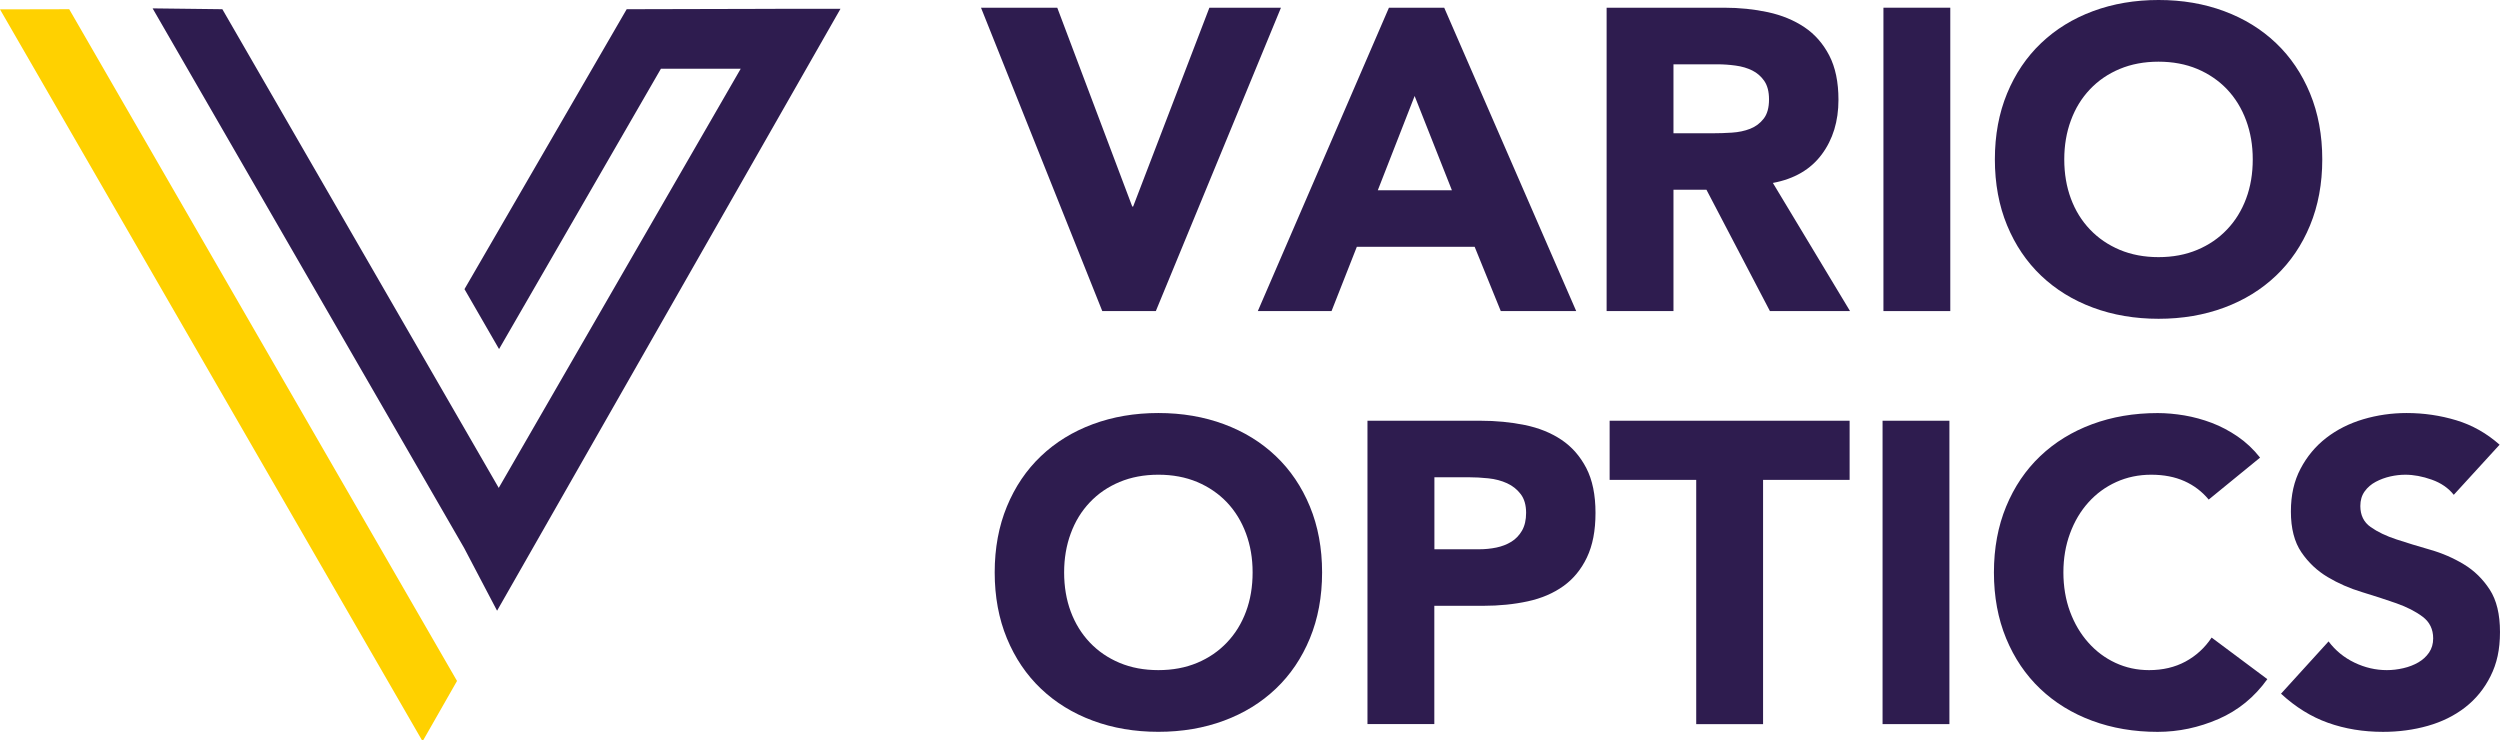
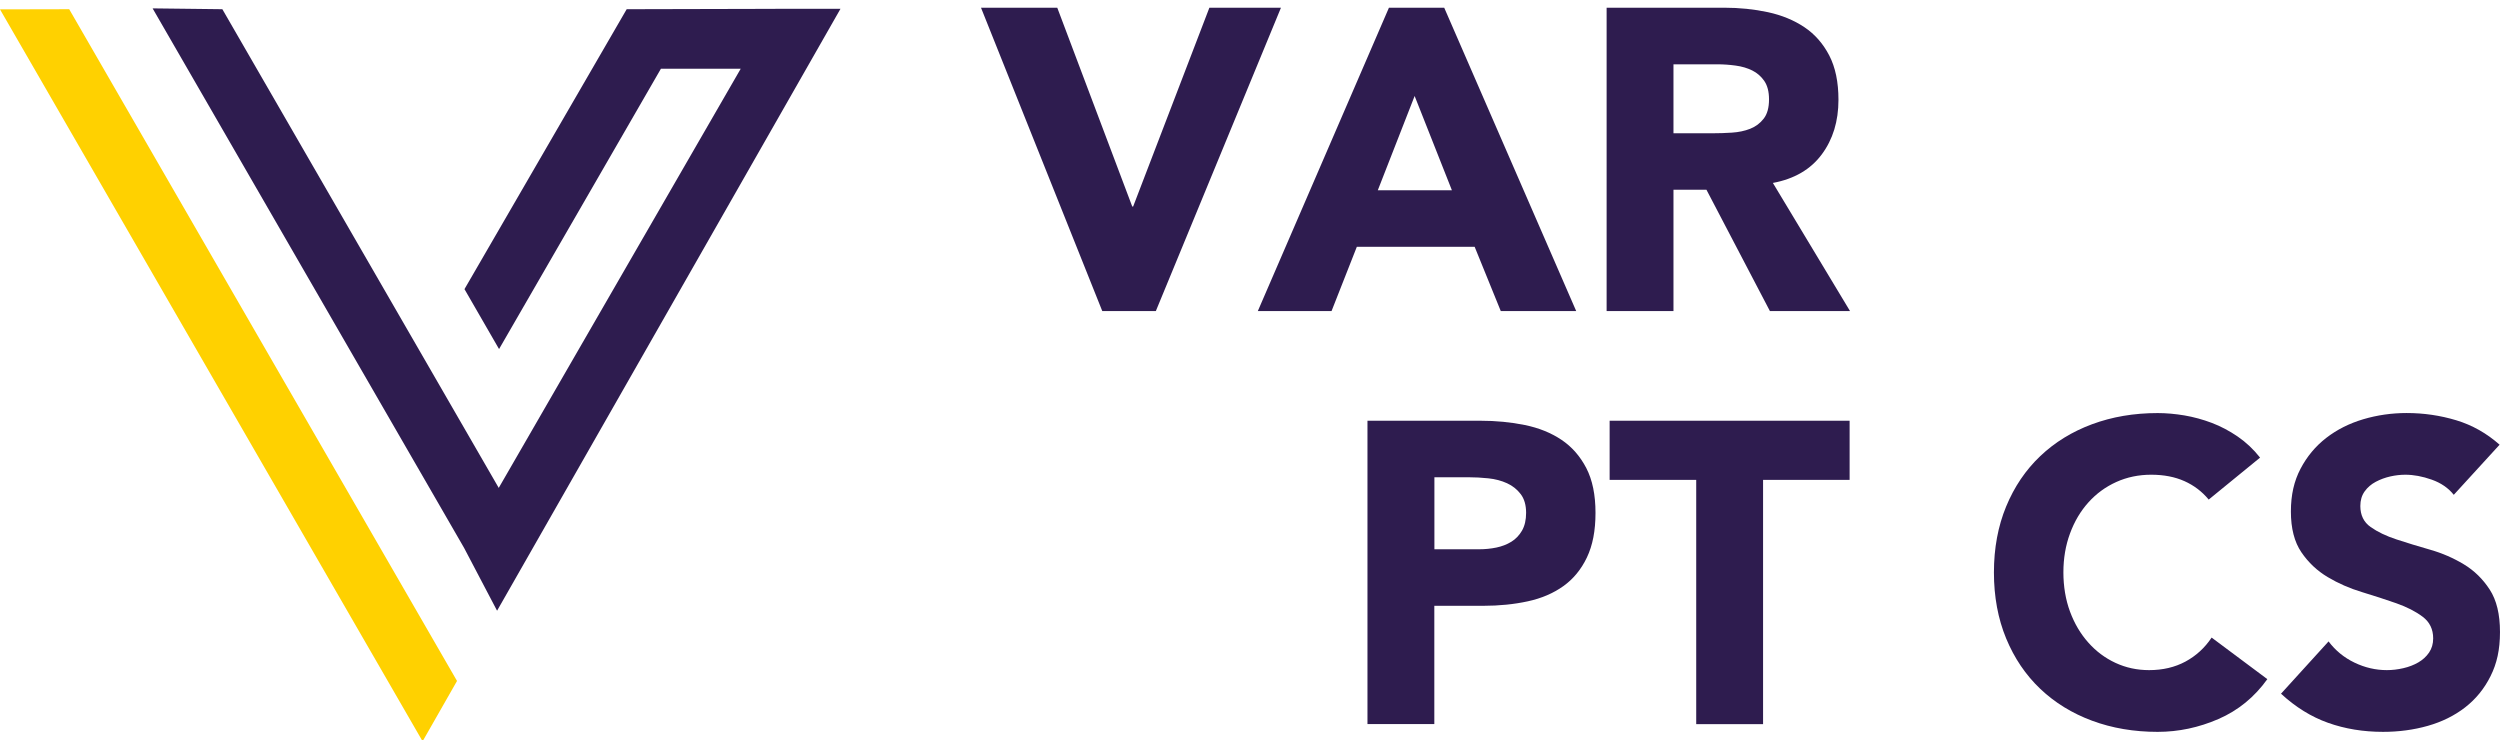
<svg xmlns="http://www.w3.org/2000/svg" id="Ebene_1" viewBox="0 0 629.74 186.4">
  <defs>
    <style>      .st0 {        fill: #ffd100;      }      .st1 {        fill: #2e1c4f;      }    </style>
  </defs>
  <g>
    <path class="st1" d="M247.11,1.94h19.21l18.89,50.09h.22L304.64,1.94h18.03l-31.52,76.42h-13.49L247.11,1.94h0Z" />
    <path class="st1" d="M349.87,1.94h13.92l33.25,76.42h-19l-6.58-16.19h-29.68l-6.37,16.19h-18.57L349.87,1.94h0ZM356.34,24.18l-9.28,23.75h18.67l-9.39-23.75h0Z" />
    <path class="st1" d="M404.7,1.94h29.58c3.89,0,7.57.38,11.06,1.13,3.49.76,6.55,2.02,9.18,3.78s4.71,4.14,6.26,7.12c1.55,2.99,2.32,6.71,2.32,11.17,0,5.4-1.4,9.98-4.21,13.76s-6.91,6.17-12.31,7.18l19.43,32.27h-20.18l-15.98-30.55h-8.31v30.55h-16.84V1.93h0ZM421.54,33.57h9.93c1.51,0,3.11-.05,4.8-.16,1.69-.11,3.22-.43,4.59-.97,1.37-.54,2.5-1.38,3.4-2.54.9-1.15,1.35-2.77,1.35-4.86,0-1.94-.4-3.49-1.19-4.64-.79-1.15-1.8-2.03-3.02-2.64s-2.63-1.03-4.21-1.24c-1.58-.22-3.13-.32-4.64-.32h-11.01v17.38h0Z" />
-     <path class="st1" d="M474.43,1.94h16.84v76.42h-16.84V1.94Z" />
-     <path class="st1" d="M502.5,40.15c0-6.12,1.03-11.66,3.08-16.62s4.91-9.19,8.58-12.68c3.67-3.49,8.02-6.17,13.06-8.04s10.54-2.81,16.52-2.81,11.48.94,16.51,2.81c5.04,1.87,9.39,4.55,13.06,8.04,3.67,3.49,6.53,7.72,8.58,12.68,2.05,4.97,3.08,10.51,3.08,16.62s-1.03,11.66-3.08,16.62c-2.05,4.97-4.91,9.19-8.58,12.68-3.67,3.49-8.02,6.17-13.06,8.04s-10.54,2.81-16.51,2.81-11.48-.94-16.52-2.81c-5.04-1.87-9.39-4.55-13.06-8.04-3.67-3.49-6.53-7.72-8.58-12.68s-3.08-10.51-3.08-16.62ZM519.98,40.15c0,3.6.56,6.89,1.67,9.88s2.71,5.58,4.8,7.77c2.09,2.2,4.59,3.9,7.5,5.13,2.91,1.22,6.17,1.84,9.77,1.84s6.85-.61,9.77-1.84c2.92-1.22,5.41-2.93,7.5-5.13,2.09-2.19,3.69-4.79,4.8-7.77,1.12-2.99,1.67-6.28,1.67-9.88s-.56-6.8-1.67-9.82c-1.12-3.02-2.72-5.63-4.8-7.83-2.09-2.19-4.59-3.9-7.5-5.13-2.91-1.22-6.17-1.83-9.77-1.83s-6.85.61-9.77,1.83c-2.92,1.22-5.42,2.93-7.5,5.13-2.09,2.2-3.69,4.8-4.8,7.83-1.12,3.02-1.67,6.3-1.67,9.82Z" />
-     <path class="st1" d="M250.56,144.19c0-6.12,1.03-11.66,3.08-16.62s4.91-9.19,8.58-12.68c3.67-3.49,8.02-6.17,13.06-8.04s10.54-2.81,16.51-2.81,11.48.94,16.52,2.81c5.04,1.87,9.39,4.55,13.06,8.04,3.67,3.49,6.53,7.72,8.58,12.68,2.05,4.97,3.08,10.51,3.08,16.62s-1.03,11.66-3.08,16.62c-2.05,4.97-4.91,9.19-8.58,12.68-3.67,3.49-8.02,6.17-13.06,8.04s-10.54,2.81-16.52,2.81-11.48-.94-16.51-2.81c-5.04-1.87-9.39-4.55-13.06-8.04-3.67-3.49-6.53-7.72-8.58-12.68s-3.08-10.51-3.08-16.62ZM268.05,144.19c0,3.6.56,6.89,1.67,9.88,1.12,2.99,2.72,5.58,4.8,7.77,2.09,2.2,4.59,3.91,7.5,5.13s6.17,1.83,9.77,1.83,6.85-.61,9.77-1.83c2.92-1.22,5.41-2.93,7.5-5.13,2.09-2.19,3.69-4.78,4.8-7.77,1.12-2.99,1.67-6.28,1.67-9.88s-.56-6.8-1.67-9.82c-1.12-3.02-2.72-5.63-4.8-7.83-2.09-2.19-4.59-3.9-7.5-5.13-2.91-1.22-6.17-1.83-9.77-1.83s-6.85.61-9.77,1.83c-2.92,1.22-5.42,2.93-7.5,5.13-2.09,2.2-3.69,4.8-4.8,7.83-1.12,3.02-1.67,6.3-1.67,9.82Z" />
    <path class="st1" d="M344.47,105.98h28.39c3.96,0,7.7.36,11.23,1.08,3.53.72,6.6,1.96,9.23,3.72s4.71,4.14,6.26,7.12c1.55,2.99,2.32,6.75,2.32,11.28s-.72,8.2-2.16,11.23c-1.44,3.02-3.42,5.43-5.94,7.23-2.52,1.8-5.5,3.08-8.96,3.83s-7.2,1.13-11.23,1.13h-12.31v29.79h-16.84v-76.42h.01ZM361.31,138.36h11.23c1.51,0,2.97-.14,4.37-.43,1.4-.29,2.66-.77,3.78-1.46,1.11-.68,2.01-1.62,2.7-2.81.68-1.19,1.03-2.68,1.03-4.48,0-1.94-.45-3.51-1.35-4.7-.9-1.19-2.05-2.11-3.45-2.75s-2.97-1.06-4.7-1.24c-1.73-.18-3.38-.27-4.96-.27h-8.64v18.13h-.01Z" />
    <path class="st1" d="M427.26,120.88h-21.8v-14.9h60.45v14.9h-21.8v61.53h-16.84v-61.53h-.01Z" />
-     <path class="st1" d="M474.21,105.98h16.84v76.42h-16.84v-76.42h0Z" />
    <path class="st1" d="M556.36,125.84c-1.66-2.01-3.69-3.56-6.1-4.64-2.41-1.08-5.2-1.62-8.37-1.62s-6.1.61-8.8,1.83-5.04,2.93-7.02,5.13c-1.98,2.2-3.53,4.8-4.64,7.83-1.12,3.02-1.67,6.3-1.67,9.82s.56,6.89,1.67,9.88,2.64,5.58,4.59,7.77c1.94,2.2,4.23,3.91,6.85,5.13,2.63,1.22,5.45,1.83,8.47,1.83,3.45,0,6.51-.72,9.18-2.16,2.66-1.44,4.86-3.45,6.58-6.04l14.03,10.47c-3.24,4.53-7.34,7.88-12.3,10.04-4.97,2.16-10.08,3.24-15.33,3.24-5.97,0-11.48-.94-16.52-2.81-5.04-1.87-9.39-4.55-13.06-8.04-3.67-3.49-6.53-7.72-8.58-12.68s-3.08-10.51-3.08-16.62,1.03-11.66,3.08-16.62,4.91-9.19,8.58-12.68c3.67-3.49,8.02-6.17,13.06-8.04s10.54-2.81,16.52-2.81c2.16,0,4.41.2,6.75.59,2.34.4,4.64,1.03,6.91,1.89,2.27.86,4.44,2.02,6.53,3.45,2.09,1.44,3.96,3.2,5.61,5.29l-12.95,10.58h.01Z" />
    <path class="st1" d="M618.1,124.65c-1.37-1.73-3.22-3-5.56-3.83s-4.55-1.24-6.64-1.24c-1.22,0-2.48.14-3.78.43-1.29.29-2.52.74-3.67,1.35-1.15.61-2.09,1.42-2.81,2.43-.72,1.01-1.08,2.23-1.08,3.67,0,2.3.86,4.07,2.59,5.29,1.73,1.22,3.9,2.27,6.53,3.13,2.63.86,5.45,1.73,8.47,2.59s5.85,2.09,8.47,3.67c2.63,1.58,4.8,3.71,6.53,6.37,1.73,2.66,2.59,6.22,2.59,10.69s-.79,7.95-2.38,11.12c-1.58,3.17-3.72,5.79-6.42,7.88s-5.83,3.63-9.39,4.64-7.32,1.51-11.28,1.51c-4.96,0-9.57-.76-13.82-2.27-4.25-1.51-8.2-3.96-11.87-7.34l11.98-13.17c1.73,2.3,3.9,4.08,6.53,5.34s5.34,1.89,8.15,1.89c1.37,0,2.75-.16,4.16-.49,1.4-.32,2.66-.81,3.78-1.46,1.12-.65,2.01-1.47,2.7-2.48.68-1.01,1.03-2.19,1.03-3.56,0-2.3-.88-4.12-2.64-5.45-1.76-1.33-3.98-2.46-6.64-3.4-2.66-.93-5.54-1.87-8.64-2.81-3.09-.93-5.97-2.19-8.64-3.78-2.66-1.58-4.88-3.67-6.64-6.26s-2.64-6.01-2.64-10.25.81-7.7,2.43-10.79,3.78-5.68,6.48-7.77c2.7-2.09,5.81-3.65,9.34-4.7,3.52-1.04,7.16-1.56,10.9-1.56,4.32,0,8.49.61,12.52,1.83s7.66,3.28,10.9,6.15l-11.55,12.63h0Z" />
  </g>
  <g>
    <polygon class="st0" points="0 2.36 106.45 186.73 115.12 171.53 17.43 2.32 0 2.36" />
    <polygon class="st1" points="211.72 2.21 195.31 2.21 195.3 2.23 157.86 2.32 117 72.83 125.71 87.93 166.48 17.32 186.58 17.32 125.63 122.9 56.01 2.32 38.44 2.11 116.9 138.01 125.21 153.84 211.72 2.21" />
  </g>
</svg>